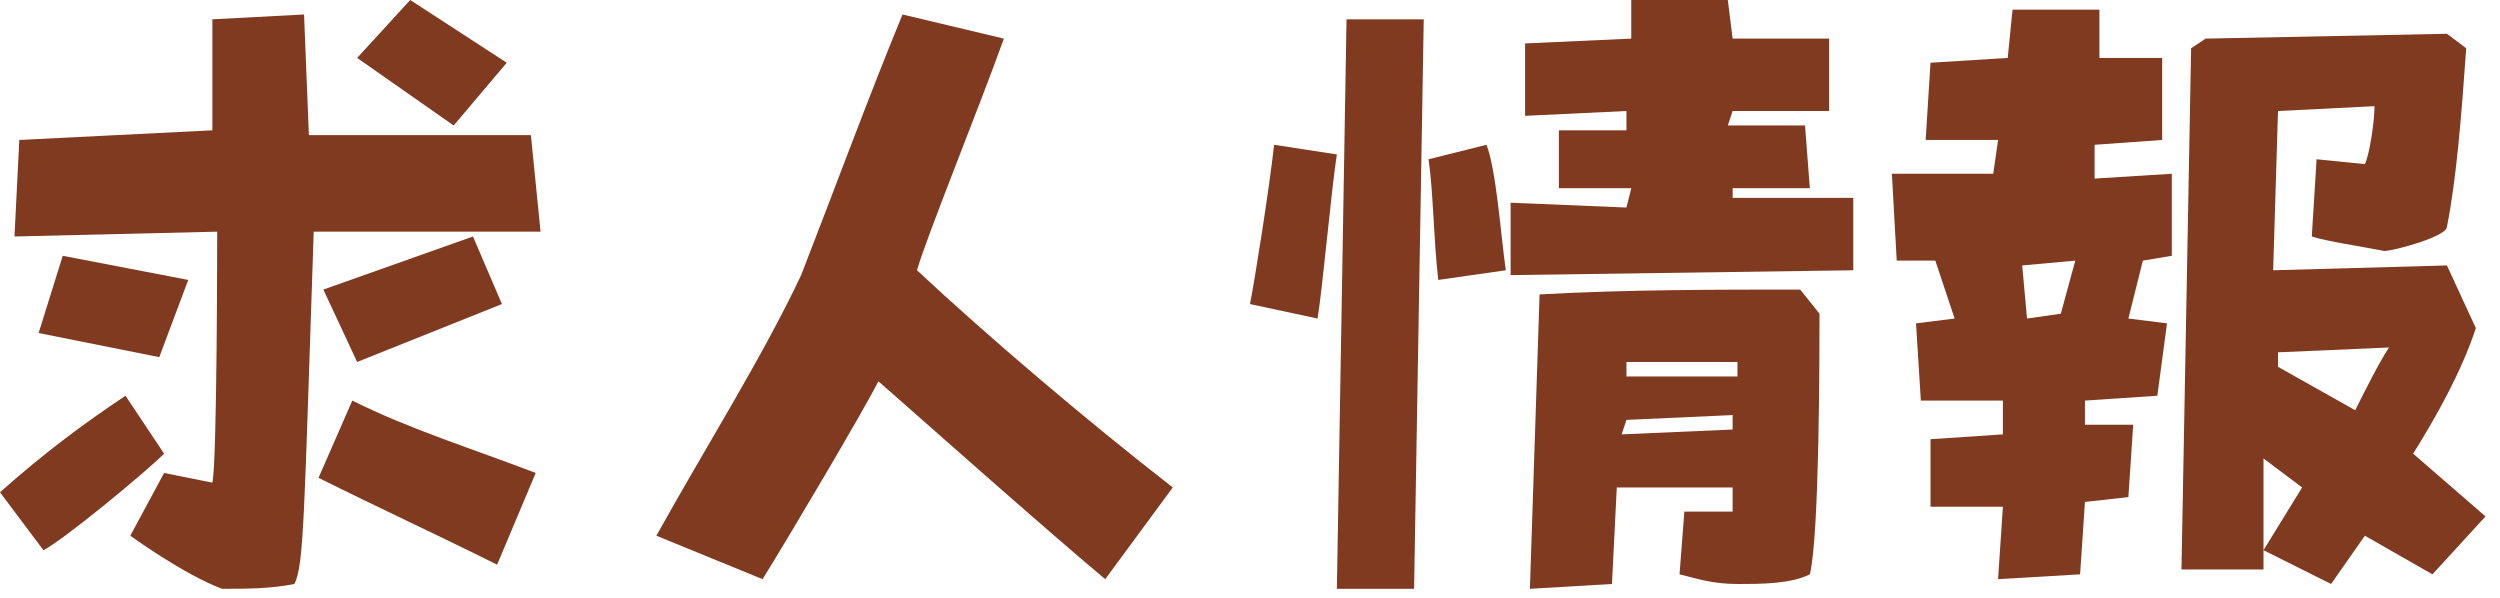
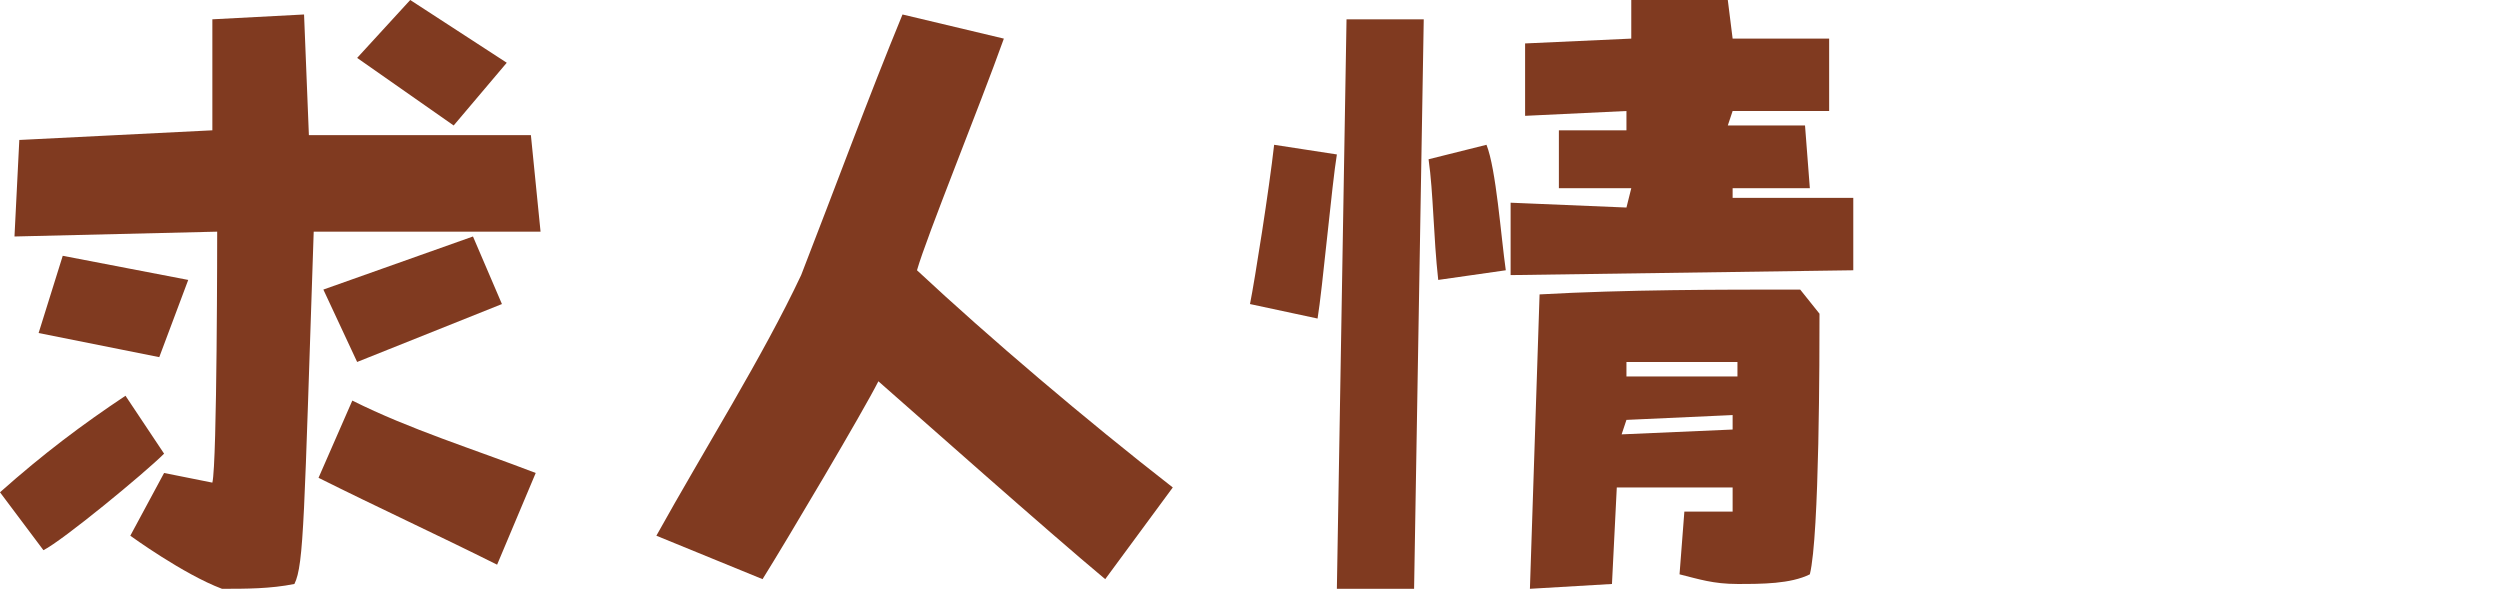
<svg xmlns="http://www.w3.org/2000/svg" version="1.1" id="レイヤー_1" x="0px" y="0px" viewBox="0 0 51.8 12.4" style="enable-background:new 0 0 51.8 12.4;" xml:space="preserve">
  <style type="text/css">
	.st0{fill:#803A20;}
</style>
  <g>
    <path class="st0" d="M0,10.2c0.9-0.8,1.7-1.4,2.6-2l0.8,1.2c-0.4,0.4-2.1,1.8-2.5,2L0,10.2z M2.7,11.1l0.7-1.3l1,0.2   c0.1-0.4,0.1-5.2,0.1-5.2L0.3,4.9l0.1-2l4-0.2l0-2.3l1.9-0.1l0.1,2.5h4.6l0.2,2L6.5,4.8c-0.2,5.9-0.2,6.9-0.4,7.3   c-0.5,0.1-1,0.1-1.5,0.1C3.8,11.9,2.7,11.1,2.7,11.1z M0.8,6.9l0.5-1.6l2.6,0.5L3.3,7.4L0.8,6.9z M6.6,9.9l0.7-1.6   c1.2,0.6,2.5,1,3.8,1.5l-0.8,1.9C9.1,11.1,7.8,10.5,6.6,9.9z M6.7,6l3.1-1.1l0.6,1.4l-3,1.2L6.7,6z M7.4,1.2L8.5,0l2,1.3L9.4,2.6   L7.4,1.2z" />
    <path class="st0" d="M13.6,11.1c1-1.8,2.2-3.7,3-5.4C17.3,3.9,18,2,18.7,0.3l2.1,0.5c-0.5,1.4-1.6,4.1-1.8,4.8   c1.5,1.4,3.5,3.1,5.3,4.5l-1.4,1.9c-1.2-1-3.9-3.4-4.7-4.1c-0.3,0.6-1.9,3.3-2.4,4.1L13.6,11.1z" />
    <path class="st0" d="M25.9,6.3c0.1-0.5,0.4-2.4,0.5-3.3l1.3,0.2c-0.1,0.6-0.3,2.8-0.4,3.4L25.9,6.3z M27.7,12.2l0.2-11.8h1.6   l-0.2,11.8L27.7,12.2z M29.8,5.8c-0.1-0.9-0.1-1.8-0.2-2.5L30.8,3c0.2,0.5,0.3,1.9,0.4,2.6L29.8,5.8z M31.3,4.2l2.4,0.1l0.1-0.4   l-1.5,0l0-1.2l1.4,0V2.3l-2.1,0.1l0-1.5l2.2-0.1l0-0.8l2,0l0.1,0.8h2v1.5l-2,0l-0.1,0.3l1.6,0l0.1,1.3l-1.6,0v0.2l2.5,0l0,1.5   l-7.1,0.1L31.3,4.2z M31.9,6.1C33.7,6,35.6,6,37.3,6l0.4,0.5c0,0.8,0,4.6-0.2,5.4c-0.4,0.2-1,0.2-1.5,0.2c-0.5,0-0.8-0.1-1.2-0.2   l0.1-1.3l1,0l0-0.5l-2.4,0l-0.1,2l-1.7,0.1L31.9,6.1z M35.9,8.6l-2.2,0.1L33.6,9l2.3-0.1L35.9,8.6z M36,7.5h-2.3l0,0.3l2.3,0   L36,7.5z" />
-     <path class="st0" d="M41.4,12l0.1-1.5l-1.5,0l0-1.4L41.5,9l0-0.7l-1.7,0l-0.1-1.6l0.8-0.1l-0.4-1.2l-0.8,0l-0.1-1.8l2.1,0l0.1-0.7   l-1.5,0L40,1.3l1.6-0.1l0.1-1l1.8,0l0,1l1.3,0l0,1.7l-1.4,0.1l0,0.7L45,3.6l0,1.7l-0.6,0.1l-0.3,1.2l0.8,0.1l-0.2,1.5l-1.5,0.1   l0,0.5l1,0l-0.1,1.5l-0.9,0.1l-0.1,1.5L41.4,12z M43,5.4l-1.1,0.1L42,6.6l0.7-0.1L43,5.4z M46.9,11.4l0.8-1.3l-0.8-0.6v2.3l-1.7,0   L45.4,1l0.3-0.2l5-0.1l0.4,0.3c-0.1,1.4-0.2,2.7-0.4,3.7c0,0.2-1.1,0.5-1.3,0.5c-0.5-0.1-1.2-0.2-1.5-0.3l0.1-1.6l1,0.1   c0.1-0.2,0.2-0.9,0.2-1.2l-2,0.1l-0.1,3.3l3.6-0.1l0.6,1.3C51,7.7,50.5,8.6,50,9.4l1.5,1.3l-1.1,1.2L49,11.1l-0.7,1L46.9,11.4z    M49.5,7.2l-2.3,0.1l0,0.3l1.6,0.9C49,8.1,49.3,7.5,49.5,7.2z" />
  </g>
</svg>